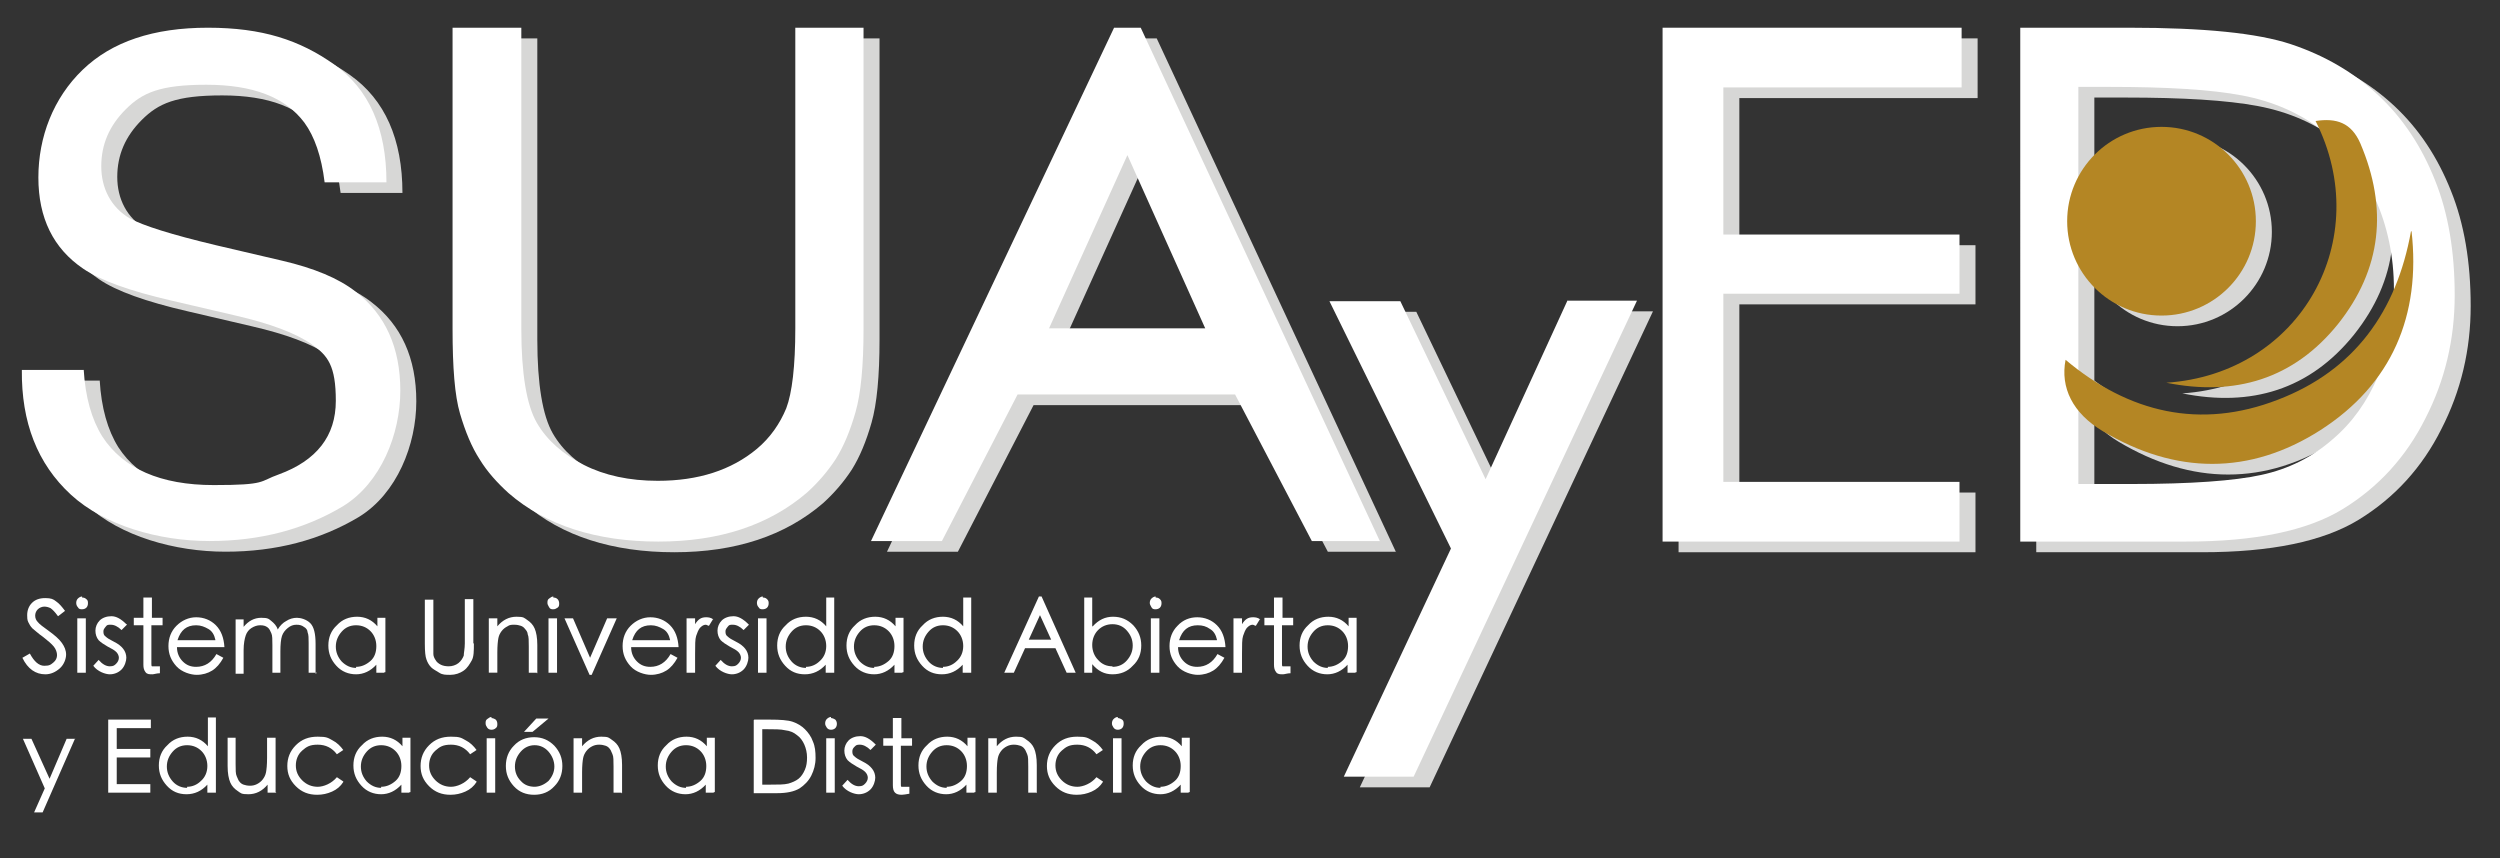
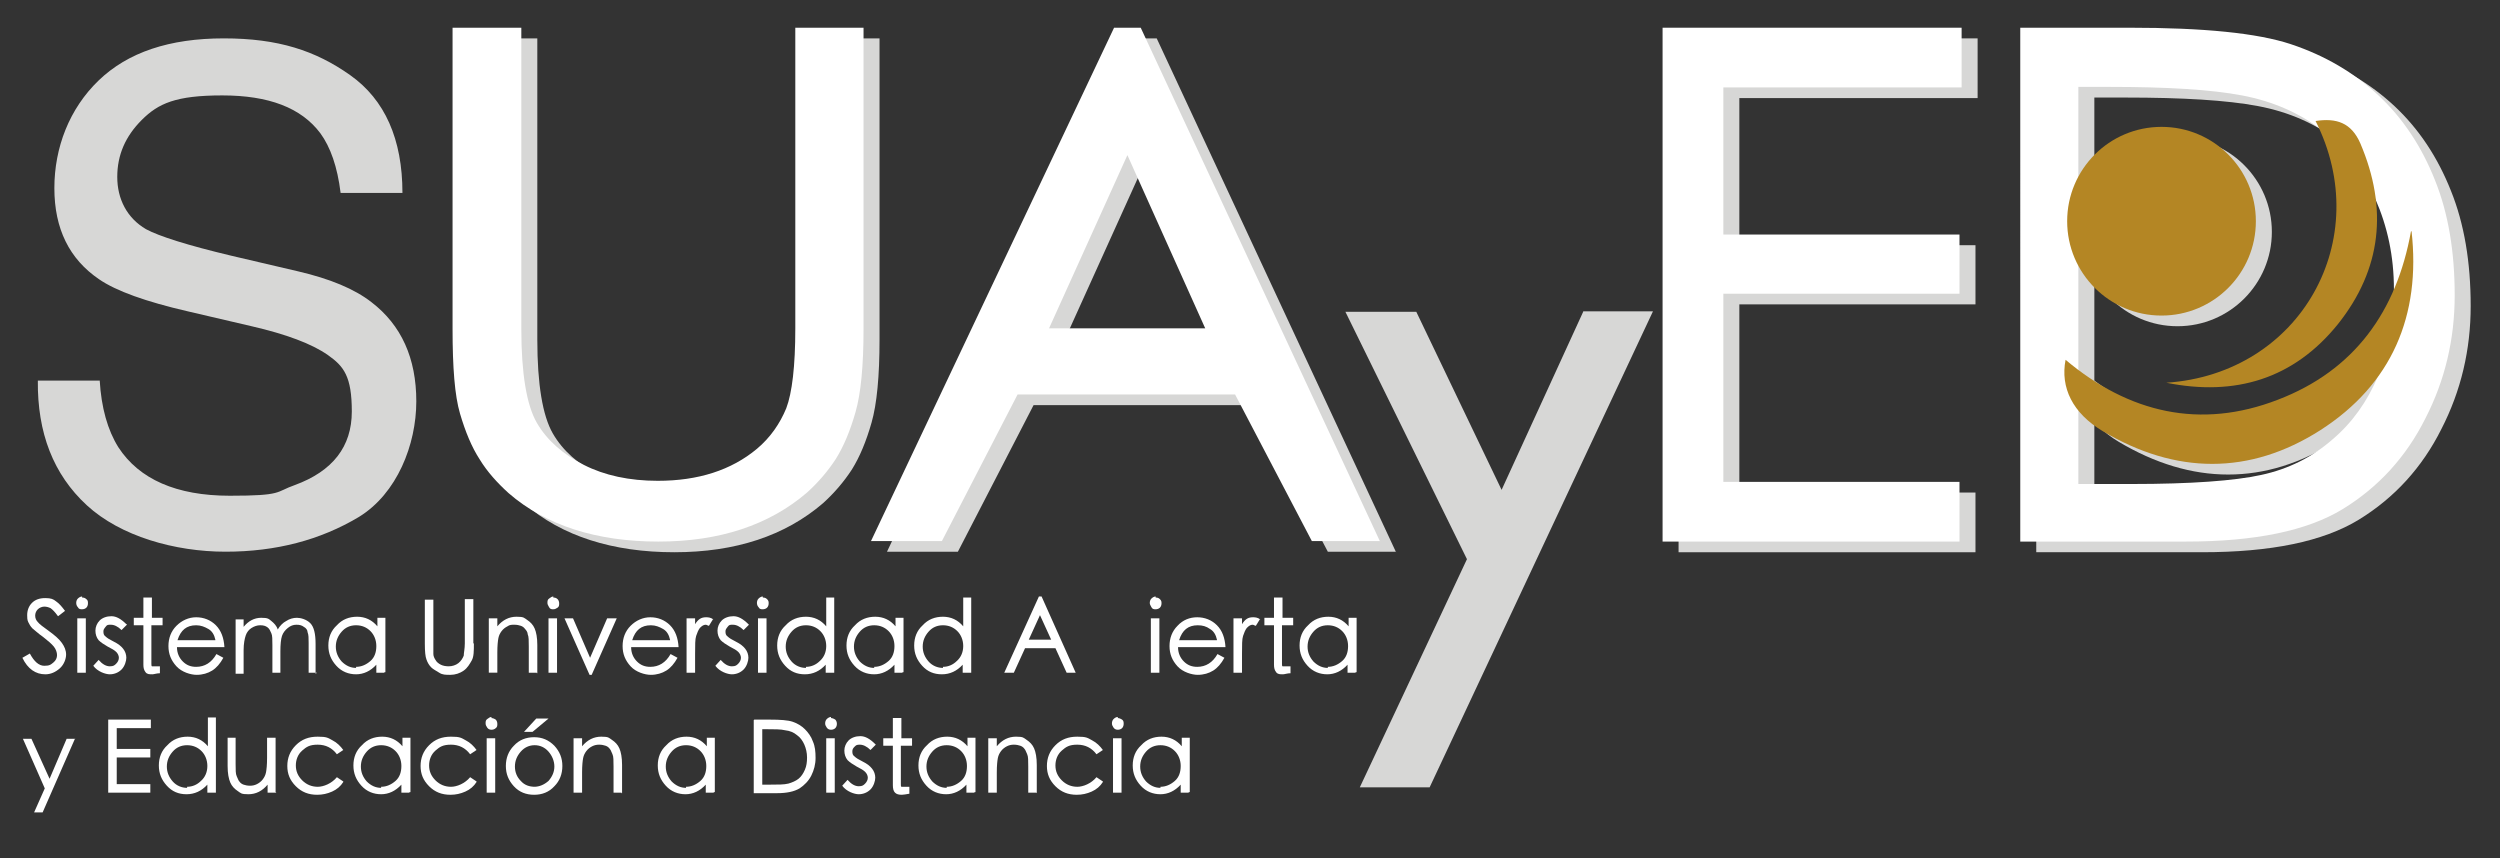
<svg xmlns="http://www.w3.org/2000/svg" id="Capa_1" version="1.1" viewBox="0 0 469 161">
  <rect x="0" y="0" width="469" height="161" fill="#333333" stroke="none" />
  <defs>
    <style>
      .st0 {
        fill: #fff;
      }

      .st1 {
        fill: #d7d7d6;
      }

      .st2 {
        fill: #b48624;
      }
    </style>
  </defs>
  <g>
    <g>
      <path class="st1" d="M297,58.4h13.1l-41.9,89.3h-13.1l20.1-42.8-22.8-46.4h13.3l16,33.4,15.3-33.4h0Z" />
      <path class="st1" d="M18.7,71.3c.3,5.2,1.5,9.4,3.5,12.6,3.9,6,10.9,9.1,20.9,9.1s8.5-.7,12.2-2c7.1-2.6,10.7-7.2,10.7-13.8s-1.5-8.5-4.5-10.6-7.8-3.9-14.3-5.4l-12-2.8c-7.8-1.8-13.4-3.8-16.6-6-5.6-3.8-8.4-9.5-8.4-17.1s2.8-14.9,8.3-20.2c5.5-5.3,13.3-7.9,23.5-7.9s17.2,2.3,23.7,6.9c6.5,4.6,9.8,12,9.8,22.1h-11.6c-.6-4.9-1.9-8.6-3.8-11.2-3.6-4.8-9.7-7.1-18.4-7.1s-12,1.5-15.1,4.6-4.6,6.6-4.6,10.7,1.8,7.7,5.4,9.8c2.4,1.3,7.7,3,16.1,5l12.4,2.9c6,1.4,10.6,3.3,13.8,5.8,5.6,4.3,8.4,10.5,8.4,18.6s-3.6,17.3-10.8,21.7c-7.2,4.3-15.5,6.5-25,6.5s-19.7-2.9-26-8.7c-6.3-5.8-9.3-13.6-9.2-23.4h11.6,0Z" />
      <path class="st1" d="M152.1,7.2h12.9v56.5c0,6.9-.5,12.1-1.5,15.6s-2.2,6.4-3.7,8.8c-1.5,2.3-3.3,4.4-5.4,6.3-7.1,6.1-16.4,9.2-27.9,9.2s-21.1-3-28.1-9.1c-2.1-1.9-4-4-5.4-6.3-1.5-2.3-2.7-5.2-3.7-8.6s-1.4-8.7-1.4-15.9V7.2h12.9v56.5c0,8.4,1,14.3,2.9,17.6s4.9,5.9,8.8,7.9,8.6,3,13.9,3c7.6,0,13.8-2,18.6-6,2.5-2.1,4.3-4.7,5.5-7.6,1.1-2.9,1.7-7.9,1.7-15V7.2h-.1Z" />
      <path class="st1" d="M261.9,103.5h-12.8l-14.4-27.5h-40.8l-14.2,27.5h-13.3L212,7.2h5l44.9,96.4h0ZM229.1,63.6l-14.6-32.5-14.7,32.5h29.3Z" />
      <path class="st1" d="M371,18.4h-44.7v27.6h44.3v11.1h-44.3v35.3h44.3v11.2h-55.7V7.2h56.1v11.2h0Z" />
      <path class="st1" d="M382,7.2h20.5c13.9,0,24,1,30.3,3.1,6.3,2.1,11.8,5.3,16.4,9.6,4.6,4.3,8.1,9.6,10.6,15.9,2.5,6.2,3.7,13.4,3.7,21.6s-1.8,15.9-5.5,23.1c-3.6,7.2-8.8,12.9-15.5,17s-16.5,6.1-29.4,6.1h-31.1V7.2ZM392.9,92.8h10c11.1,0,19.3-.6,24.3-1.7,5.1-1.1,9.5-3.3,13.3-6.6,3.8-3.2,6.6-7.2,8.6-11.9,2-4.7,3-10.1,3-16.3s-1.2-11.8-3.5-17-5.6-9.5-9.9-12.8-9.3-5.5-15.1-6.6c-5.8-1.1-14.1-1.6-24.9-1.6h-5.8v74.5Z" />
      <g>
        <path class="st1" d="M455.4,45.3c1.8,15.9-3.7,28.8-17.1,37.4-13.3,8.5-27.2,8.3-40.8.2-5.7-3.4-8-8.2-7-13.4,11.9,10,25.3,13.1,39.8,7.5,14.4-5.5,22.3-16.6,25-31.6h.1Z" />
-         <path class="st1" d="M409.4,73.8c25.3-1.7,39.2-27,28-49.1,3.9-.6,6.7.3,8.4,4.2,5.2,12.2,4,23.6-4.2,33.9-8.3,10.3-19.3,13.6-32.2,11h0Z" />
        <circle class="st1" cx="408.5" cy="43.5" r="17.7" />
      </g>
    </g>
    <g>
-       <path class="st0" d="M294,56.4h13.1l-41.9,89.3h-13.1l20.1-42.8-22.8-46.4h13.3l16,33.4,15.3-33.4h0Z" />
-       <path class="st0" d="M15.7,69.3c.3,5.2,1.5,9.4,3.5,12.6,3.9,6,10.9,9.1,20.9,9.1s8.5-.7,12.2-2c7.1-2.6,10.7-7.2,10.7-13.8s-1.5-8.5-4.5-10.6-7.8-3.9-14.3-5.4l-12-2.8c-7.8-1.8-13.4-3.8-16.6-6-5.6-3.8-8.4-9.5-8.4-17.1s2.8-14.9,8.3-20.2c5.5-5.3,13.3-7.9,23.5-7.9s17.2,2.3,23.7,6.9c6.5,4.6,9.8,12,9.8,22.1h-11.6c-.6-4.9-1.9-8.6-3.8-11.2-3.6-4.8-9.7-7.1-18.4-7.1s-12,1.5-15.1,4.6-4.6,6.6-4.6,10.7,1.8,7.7,5.4,9.8c2.4,1.3,7.7,3,16.1,5l12.4,2.9c6,1.4,10.6,3.3,13.8,5.8,5.6,4.3,8.4,10.5,8.4,18.6s-3.6,17.3-10.8,21.7c-7.2,4.3-15.5,6.5-25,6.5s-19.7-2.9-26-8.7c-6.3-5.8-9.3-13.6-9.2-23.4h11.6,0Z" />
      <path class="st0" d="M149.1,5.2h12.9v56.5c0,6.9-.5,12.1-1.5,15.6s-2.2,6.4-3.7,8.8c-1.5,2.3-3.3,4.4-5.4,6.3-7.1,6.1-16.4,9.2-27.9,9.2s-21.1-3-28.1-9.1c-2.1-1.9-4-4-5.4-6.3-1.5-2.3-2.7-5.2-3.7-8.6s-1.4-8.7-1.4-15.9V5.2h12.9v56.5c0,8.4,1,14.3,2.9,17.6s4.9,5.9,8.8,7.9,8.6,3,13.9,3c7.6,0,13.8-2,18.6-6,2.5-2.1,4.3-4.7,5.5-7.6,1.1-2.9,1.7-7.9,1.7-15V5.2h-.1Z" />
      <path class="st0" d="M258.9,101.5h-12.8l-14.4-27.5h-40.8l-14.2,27.5h-13.3L209,5.2h5l44.9,96.4h0ZM226.1,61.6l-14.6-32.5-14.7,32.5h29.3Z" />
      <path class="st0" d="M368,16.4h-44.7v27.6h44.3v11.1h-44.3v35.3h44.3v11.2h-55.7V5.2h56.1v11.2h0Z" />
      <path class="st0" d="M379,5.2h20.5c13.9,0,24,1,30.3,3.1,6.3,2.1,11.8,5.3,16.4,9.6,4.6,4.3,8.1,9.6,10.6,15.9,2.5,6.2,3.7,13.4,3.7,21.6s-1.8,15.9-5.5,23.1c-3.6,7.2-8.8,12.9-15.5,17s-16.5,6.1-29.4,6.1h-31.1V5.2ZM389.9,90.8h10c11.1,0,19.3-.6,24.3-1.7,5.1-1.1,9.5-3.3,13.3-6.6,3.8-3.2,6.6-7.2,8.6-11.9,2-4.7,3-10.1,3-16.3s-1.2-11.8-3.5-17-5.6-9.5-9.9-12.8-9.3-5.5-15.1-6.6c-5.8-1.1-14.1-1.6-24.9-1.6h-5.8v74.5Z" />
      <g>
        <path class="st2" d="M452.4,43.3c1.8,15.9-3.7,28.8-17.1,37.4-13.3,8.5-27.2,8.3-40.8.2-5.7-3.4-8-8.2-7-13.4,11.9,10,25.3,13.1,39.8,7.5,14.4-5.5,22.3-16.6,25-31.6h.1Z" />
        <path class="st2" d="M406.4,71.8c25.3-1.7,39.2-27,28-49.1,3.9-.6,6.7.3,8.4,4.2,5.2,12.2,4,23.6-4.2,33.9-8.3,10.3-19.3,13.6-32.2,11h0Z" />
        <circle class="st2" cx="405.5" cy="41.5" r="17.7" />
      </g>
    </g>
  </g>
  <g>
    <path class="st0" d="M10.8,115.5c-.5-.7-.9-1.1-1.3-1.4-.4-.2-.8-.3-1.2-.3s-.9.2-1.2.5c-.3.3-.5.7-.5,1.2s.2.9.5,1.2c.3.4,1,.9,2.1,1.7,1.1.8,1.9,1.5,2.4,2.2s.8,1.4.8,2.2-.4,1.9-1.2,2.6-1.7,1.1-2.7,1.1c-1.8,0-3.3-1-4.3-3.1l1.4-.8c.8,1.5,1.7,2.3,2.7,2.3s1.2-.2,1.7-.6.7-.9.7-1.4-.2-1.1-.6-1.6c-.4-.5-1.1-1.1-2-1.8-1-.7-1.6-1.3-2-1.6-.4-.4-.6-.8-.8-1.2-.2-.4-.2-.9-.2-1.3,0-.9.3-1.7.9-2.3.6-.6,1.4-.9,2.5-.9s1.5.2,2,.6c.6.4,1.1,1,1.7,1.8l-1.3,1h0Z" />
    <path class="st0" d="M15.3,112.1c.3,0,.6,0,.9.3.3.2.3.5.3.8s-.1.6-.3.8c-.2.2-.5.3-.8.3s-.6,0-.8-.4c-.2-.2-.3-.5-.3-.8s.1-.6.3-.8c.2-.2.5-.4.8-.4v.2ZM16.1,126.2h-1.6v-10.2h1.6v10.2Z" />
    <path class="st0" d="M23.8,117.2l-1,1c-.7-.7-1.4-1-2-1s-.7,0-1,.4-.4.5-.4.9.1.7.4.9c.3.3.8.6,1.6,1,.8.4,1.3.8,1.7,1.3.4.5.6,1.1.6,1.7s-.3,1.6-.9,2.2-1.4.9-2.2.9-2.3-.5-3.1-1.6l1-1.1c.7.8,1.4,1.2,2.1,1.2s.9-.2,1.2-.5c.3-.3.5-.7.5-1.1s-.2-.8-.5-1.1c-.3-.3-.8-.6-1.6-1-.7-.4-1.3-.8-1.7-1.2-.4-.5-.6-1.1-.6-1.8s.3-1.4.8-1.9,1.3-.8,2.2-.8,1.8.5,2.8,1.5h.1Z" />
    <path class="st0" d="M30.4,117.3h-2v7.2c0,.3,0,.4.1.5h1.5v1.3c-.6,0-1.1.2-1.4.2-.6,0-1,0-1.3-.4s-.4-.8-.4-1.4v-7.4h-1.8v-1.4h1.8v-3.8h1.6v3.8h2v1.4h-.1Z" />
    <path class="st0" d="M42.2,121.4h-9c0,1.1.4,2,1.1,2.7.7.7,1.5,1,2.5,1,1.6,0,2.9-.8,3.8-2.4l1.3.7c-.6,1.1-1.3,1.9-2.1,2.4s-1.8.8-2.9.8-2.8-.5-3.8-1.6-1.5-2.3-1.5-3.8.5-2.8,1.5-3.8,2.3-1.6,3.7-1.6,2.7.5,3.7,1.5,1.5,2.4,1.6,4.1h.1ZM40.4,120c-.2-.9-.6-1.6-1.3-2s-1.4-.7-2.3-.7c-1.8,0-2.9.9-3.5,2.8h7.1Z" />
    <path class="st0" d="M59.5,126.2h-1.6v-5.6c0-.9,0-1.5-.2-2,0-.4-.3-.8-.7-1-.4-.3-.8-.4-1.4-.4s-1.1.2-1.6.6-.9.9-1.1,1.5c-.2.6-.3,1.6-.3,2.9v4h-1.5v-5.2c0-1,0-1.8-.2-2.2s-.3-.8-.7-1.1c-.4-.3-.8-.4-1.4-.4s-1.1.2-1.6.5-.9.8-1.1,1.4c-.2.6-.4,1.5-.4,2.8v4.4h-1.5v-10.2h1.5v1.4c.9-1.1,2-1.7,3.3-1.7s1.4.2,1.9.6,1,.9,1.2,1.6c.4-.7,1-1.3,1.6-1.6.6-.4,1.3-.6,2-.6s1.8.3,2.5,1,1,2,1,3.9v5.6l.3-.2Z" />
    <path class="st0" d="M72.1,126.2h-1.5v-1.5c-1.1,1.2-2.4,1.8-3.8,1.8s-2.7-.5-3.7-1.6c-1-1.1-1.5-2.3-1.5-3.8s.5-2.8,1.6-3.8c1-1.1,2.3-1.6,3.8-1.6s2.8.6,3.8,1.8v-1.6h1.5v10.2h-.2ZM66.8,125.1c1,0,1.9-.4,2.7-1.1s1.1-1.7,1.1-2.8-.4-2.1-1.1-2.8-1.6-1.1-2.7-1.1-2,.4-2.7,1.2c-.7.8-1.1,1.7-1.1,2.8s.4,2,1.1,2.8c.8.8,1.7,1.2,2.7,1.2v-.2Z" />
    <path class="st0" d="M88.9,120.7c0,1.4,0,2.5-.4,3.2s-.8,1.4-1.5,1.9-1.6.8-2.5.8-1.5,0-2.1-.4-1.1-.6-1.5-1-.7-.9-.9-1.5c-.2-.5-.3-1.5-.3-2.9v-8.3h1.6v10.2c0,.4.2.8.4,1.1.2.4.6.7,1,.9.4.2.9.3,1.5.3s1.3-.2,1.8-.6.8-.9,1-1.4c0-.5.2-1.3.2-2.3v-8.3h1.6v8.3h.1Z" />
    <path class="st0" d="M100.7,126.2h-1.5v-4.9c0-1.1,0-1.9-.2-2.3,0-.4-.3-.8-.5-1-.2-.3-.5-.5-.8-.6s-.7-.2-1.2-.2-.9,0-1.3.3c-.4.2-.8.5-1.1.9-.3.4-.5.8-.6,1.3s-.2,1.4-.2,2.7v3.8h-1.6v-10.2h1.6v1.5c1-1.2,2.2-1.8,3.6-1.8s1.4.2,2,.6,1.1.9,1.4,1.6.5,1.7.5,3.1v5.3h-.1Z" />
    <path class="st0" d="M103.7,112.1c.3,0,.6,0,.9.3.2.2.3.5.3.8s0,.6-.3.8-.5.3-.8.3-.6,0-.8-.4-.3-.5-.3-.8,0-.6.3-.8.5-.4.8-.4v.2ZM104.5,126.2h-1.6v-10.2h1.6v10.2Z" />
    <path class="st0" d="M115.7,116l-4.7,10.6h-.4l-4.7-10.6h1.6l3.2,7.4,3.2-7.4h1.8Z" />
    <path class="st0" d="M127.4,121.4h-9c0,1.1.4,2,1.1,2.7s1.5,1,2.5,1c1.6,0,2.9-.8,3.8-2.4l1.3.7c-.6,1.1-1.3,1.9-2.1,2.4-.8.5-1.8.8-2.9.8s-2.8-.5-3.8-1.6-1.5-2.3-1.5-3.8.5-2.8,1.5-3.8,2.3-1.6,3.7-1.6,2.7.5,3.7,1.5,1.5,2.4,1.6,4.1h.1ZM125.7,120c-.2-.9-.6-1.6-1.3-2s-1.4-.7-2.3-.7c-1.8,0-2.9.9-3.5,2.8h7.1Z" />
    <path class="st0" d="M133.8,116.1l-.8,1.3c-.2,0-.4-.2-.6-.2-.4,0-.7.2-1.1.6-.3.4-.5.9-.7,1.5s-.2,1.7-.2,3.4v3.5h-1.6v-10.2h1.6v1.1c.3-.5.6-.8.9-1,.3-.2.7-.3,1.1-.3s.9,0,1.4.4h0Z" />
    <path class="st0" d="M140.5,117.2l-1,1c-.7-.7-1.4-1-2-1s-.7,0-1,.4-.4.5-.4.9.1.7.4.9c.3.3.8.6,1.6,1s1.3.8,1.7,1.3.6,1.1.6,1.7-.3,1.6-.9,2.2c-.6.6-1.4.9-2.2.9s-2.3-.5-3.1-1.6l1-1.1c.7.8,1.4,1.2,2.1,1.2s.9-.2,1.2-.5.5-.7.5-1.1-.2-.8-.5-1.1c-.3-.3-.8-.6-1.6-1-.7-.4-1.3-.8-1.7-1.2-.4-.5-.6-1.1-.6-1.8s.3-1.4.8-1.9,1.3-.8,2.2-.8,1.8.5,2.8,1.5h0Z" />
    <path class="st0" d="M143,112.1c.3,0,.6,0,.9.3s.3.5.3.8-.1.6-.3.8c-.2.2-.5.3-.8.3s-.6,0-.8-.4c-.2-.2-.3-.5-.3-.8s.1-.6.3-.8c.2-.2.5-.4.8-.4v.2ZM143.8,126.2h-1.6v-10.2h1.6v10.2Z" />
    <path class="st0" d="M156.4,126.2h-1.5v-1.5c-1.1,1.2-2.4,1.8-3.9,1.8s-2.7-.5-3.7-1.6-1.5-2.3-1.5-3.8.5-2.8,1.6-3.8c1-1.1,2.3-1.6,3.8-1.6s2.8.6,3.8,1.8v-5.4h1.5v14.1h-.1ZM151.2,125.1c1,0,1.9-.4,2.6-1.1.8-.7,1.2-1.7,1.2-2.8s-.4-2.1-1.1-2.8-1.6-1.1-2.7-1.1-2,.4-2.7,1.2c-.7.8-1.1,1.7-1.1,2.8s.4,2,1.1,2.8,1.7,1.2,2.7,1.2v-.2Z" />
    <path class="st0" d="M169.3,126.2h-1.5v-1.5c-1.1,1.2-2.4,1.8-3.8,1.8s-2.7-.5-3.7-1.6-1.5-2.3-1.5-3.8.5-2.8,1.6-3.8c1-1.1,2.3-1.6,3.8-1.6s2.8.6,3.8,1.8v-1.6h1.5v10.2h-.2ZM164,125.1c1,0,1.9-.4,2.7-1.1s1.1-1.7,1.1-2.8-.4-2.1-1.1-2.8-1.6-1.1-2.7-1.1-2,.4-2.7,1.2c-.7.8-1.1,1.7-1.1,2.8s.4,2,1.1,2.8c.8.8,1.7,1.2,2.7,1.2v-.2Z" />
    <path class="st0" d="M182.1,126.2h-1.5v-1.5c-1.1,1.2-2.4,1.8-3.9,1.8s-2.7-.5-3.7-1.6-1.5-2.3-1.5-3.8.5-2.8,1.6-3.8c1-1.1,2.3-1.6,3.8-1.6s2.8.6,3.8,1.8v-5.4h1.5v14.1h-.1ZM176.9,125.1c1,0,1.9-.4,2.6-1.1.8-.7,1.2-1.7,1.2-2.8s-.4-2.1-1.1-2.8-1.6-1.1-2.7-1.1-2,.4-2.7,1.2c-.7.8-1.1,1.7-1.1,2.8s.4,2,1.1,2.8,1.7,1.2,2.7,1.2v-.2Z" />
    <path class="st0" d="M201.8,126.2h-1.7l-2.1-4.6h-5.7l-2.1,4.6h-1.8l6.5-14.3h.5l6.4,14.3h0ZM197.2,120l-2.1-4.6-2.1,4.6h4.2Z" />
-     <path class="st0" d="M205,117.5c1.1-1.2,2.3-1.8,3.8-1.8s2.7.5,3.8,1.6c1,1.1,1.5,2.3,1.5,3.8s-.5,2.8-1.6,3.8c-1,1.1-2.3,1.6-3.8,1.6s-2.7-.6-3.8-1.9v1.6h-1.5v-14.1h1.5v5.4h.1ZM208.7,125.1c1.1,0,2-.4,2.7-1.2.7-.8,1.1-1.7,1.1-2.8s-.4-2-1.1-2.8c-.7-.8-1.6-1.2-2.7-1.2s-2,.4-2.7,1.1-1.1,1.7-1.1,2.8.4,2.1,1.1,2.8c.7.8,1.6,1.2,2.7,1.2h0Z" />
    <path class="st0" d="M216.7,112.1c.3,0,.6,0,.9.3s.3.5.3.8-.1.6-.3.8c-.2.2-.5.3-.8.3s-.6,0-.8-.4-.3-.5-.3-.8.1-.6.3-.8.5-.4.8-.4v.2ZM217.5,126.2h-1.6v-10.2h1.6v10.2Z" />
    <path class="st0" d="M230,121.4h-9c0,1.1.4,2,1.1,2.7s1.5,1,2.5,1c1.6,0,2.9-.8,3.8-2.4l1.3.7c-.6,1.1-1.3,1.9-2.1,2.4s-1.8.8-2.9.8-2.8-.5-3.8-1.6-1.5-2.3-1.5-3.8.5-2.8,1.5-3.8c1-1.1,2.3-1.6,3.7-1.6s2.7.5,3.7,1.5,1.5,2.4,1.6,4.1h0ZM228.3,120c-.2-.9-.6-1.6-1.3-2-.7-.5-1.4-.7-2.3-.7-1.8,0-2.9.9-3.5,2.8h7.1Z" />
    <path class="st0" d="M236.4,116.1l-.8,1.3c-.2,0-.4-.2-.6-.2-.4,0-.7.2-1.1.6-.3.4-.5.9-.7,1.5s-.2,1.7-.2,3.4v3.5h-1.6v-10.2h1.6v1.1c.3-.5.6-.8.9-1,.3-.2.7-.3,1.1-.3s.9,0,1.4.4h0Z" />
    <path class="st0" d="M242.5,117.3h-2v7.2c0,.3,0,.4.1.5h1.5v1.3c-.6,0-1.1.2-1.4.2-.6,0-1,0-1.3-.4s-.4-.8-.4-1.4v-7.4h-1.8v-1.4h1.8v-3.8h1.6v3.8h2v1.4h-.1Z" />
    <path class="st0" d="M254.3,126.2h-1.5v-1.5c-1.1,1.2-2.4,1.8-3.8,1.8s-2.7-.5-3.7-1.6-1.5-2.3-1.5-3.8.5-2.8,1.6-3.8c1-1.1,2.3-1.6,3.8-1.6s2.8.6,3.8,1.8v-1.6h1.5v10.2h-.2ZM249.1,125.1c1,0,1.9-.4,2.7-1.1s1.1-1.7,1.1-2.8-.4-2.1-1.1-2.8-1.6-1.1-2.7-1.1-2,.4-2.7,1.2c-.7.8-1.1,1.7-1.1,2.8s.4,2,1.1,2.8c.8.8,1.7,1.2,2.7,1.2v-.2Z" />
    <path class="st0" d="M14.1,138.5l-6.1,13.9h-1.6l2-4.5-4.1-9.3h1.6l3.4,7.5,3.2-7.5h1.6Z" />
    <path class="st0" d="M28.3,136.6h-6.4v3.9h6.3v1.6h-6.3v5h6.3v1.6h-7.9v-13.7h8v1.6h0Z" />
    <path class="st0" d="M40.4,148.7h-1.5v-1.5c-1.1,1.2-2.4,1.8-3.9,1.8s-2.7-.5-3.7-1.6-1.5-2.3-1.5-3.8.5-2.8,1.6-3.8c1-1.1,2.3-1.6,3.8-1.6s2.8.6,3.8,1.8v-5.4h1.5v14.1h0ZM35.1,147.6c1,0,1.9-.4,2.6-1.1.8-.7,1.2-1.7,1.2-2.8s-.4-2.1-1.1-2.8-1.6-1.1-2.7-1.1-2,.4-2.7,1.2-1.1,1.7-1.1,2.8.4,2,1.1,2.8,1.7,1.2,2.7,1.2v-.2Z" />
    <path class="st0" d="M51.8,148.7h-1.6v-1.5c-1,1.2-2.2,1.8-3.6,1.8s-1.4-.2-2-.6c-.6-.4-1.1-.9-1.4-1.6-.3-.7-.5-1.7-.5-3.1v-5.3h1.5v4.9c0,1.1,0,1.9.2,2.3s.3.8.5,1c.2.3.5.5.8.6s.7.2,1.2.2.9-.1,1.3-.3c.4-.2.8-.5,1.1-.9s.5-.8.6-1.3.2-1.4.2-2.7v-3.8h1.6v10.2h.1Z" />
    <path class="st0" d="M64.4,146.7c-.5.8-1.2,1.4-2.1,1.8s-1.8.6-2.8.6c-1.6,0-2.9-.5-4-1.6s-1.6-2.3-1.6-3.8.5-2.8,1.6-3.9c1.1-1.1,2.4-1.6,4.1-1.6s1.9.2,2.8.7c.8.4,1.5,1.1,2,1.8l-1.2.8c-.9-1.2-2.1-1.8-3.6-1.8s-2.1.4-2.9,1.1c-.8.7-1.2,1.7-1.2,2.8s.4,2,1.2,2.8,1.8,1.2,2.9,1.2,2.6-.6,3.6-1.8l1.2.8h0Z" />
    <path class="st0" d="M76.8,148.7h-1.5v-1.5c-1.1,1.2-2.4,1.8-3.8,1.8s-2.7-.5-3.7-1.6-1.5-2.3-1.5-3.8.5-2.8,1.6-3.8c1-1.1,2.3-1.6,3.8-1.6s2.8.6,3.8,1.8v-1.6h1.5v10.2h-.2ZM71.5,147.6c1,0,1.9-.4,2.7-1.1s1.1-1.7,1.1-2.8-.4-2.1-1.1-2.8-1.6-1.1-2.7-1.1-2,.4-2.7,1.2-1.1,1.7-1.1,2.8.4,2,1.1,2.8c.8.8,1.7,1.2,2.7,1.2v-.2Z" />
    <path class="st0" d="M89.4,146.7c-.5.8-1.2,1.4-2.1,1.8s-1.8.6-2.8.6c-1.6,0-2.9-.5-4-1.6s-1.6-2.3-1.6-3.8.5-2.8,1.6-3.9c1.1-1.1,2.4-1.6,4.1-1.6s1.9.2,2.8.7c.8.4,1.5,1.1,2,1.8l-1.2.8c-.9-1.2-2.1-1.8-3.6-1.8s-2.1.4-2.9,1.1c-.8.7-1.2,1.7-1.2,2.8s.4,2,1.2,2.8,1.8,1.2,2.9,1.2,2.6-.6,3.6-1.8l1.2.8h0Z" />
    <path class="st0" d="M92.1,134.7c.3,0,.6.1.9.3.2.2.3.5.3.8s0,.6-.3.8c-.2.2-.5.3-.8.3s-.6-.1-.8-.4-.3-.5-.3-.8,0-.6.3-.8.5-.4.8-.4v.2ZM92.9,148.7h-1.6v-10.2h1.6v10.2Z" />
-     <path class="st0" d="M100.2,138.3c1.5,0,2.7.5,3.8,1.6,1,1.1,1.5,2.3,1.5,3.8s-.5,2.8-1.5,3.8c-1,1.1-2.3,1.6-3.8,1.6s-2.8-.5-3.8-1.6-1.5-2.3-1.5-3.8.5-2.8,1.5-3.8c1-1.1,2.3-1.6,3.8-1.6ZM100.2,147.6c1,0,1.9-.4,2.7-1.1.7-.8,1.1-1.7,1.1-2.7s-.4-2-1.1-2.8-1.6-1.2-2.6-1.2-1.9.4-2.6,1.2-1.1,1.7-1.1,2.8.4,2,1.1,2.7c.7.8,1.6,1.1,2.7,1.1h-.2ZM100.6,134.8h2.3l-3,2.5h-1.6s2.3-2.5,2.3-2.5Z" />
+     <path class="st0" d="M100.2,138.3c1.5,0,2.7.5,3.8,1.6,1,1.1,1.5,2.3,1.5,3.8s-.5,2.8-1.5,3.8c-1,1.1-2.3,1.6-3.8,1.6s-2.8-.5-3.8-1.6-1.5-2.3-1.5-3.8.5-2.8,1.5-3.8c1-1.1,2.3-1.6,3.8-1.6ZM100.2,147.6c1,0,1.9-.4,2.7-1.1.7-.8,1.1-1.7,1.1-2.7s-.4-2-1.1-2.8-1.6-1.2-2.6-1.2-1.9.4-2.6,1.2-1.1,1.7-1.1,2.8.4,2,1.1,2.7c.7.8,1.6,1.1,2.7,1.1h-.2M100.6,134.8h2.3l-3,2.5h-1.6s2.3-2.5,2.3-2.5Z" />
    <path class="st0" d="M116.6,148.7h-1.5v-4.9c0-1.1,0-1.9-.2-2.3s-.3-.8-.5-1c-.2-.3-.5-.5-.8-.6s-.7-.2-1.2-.2-.9.1-1.3.3-.8.5-1.1.9c-.3.4-.5.8-.6,1.3s-.2,1.4-.2,2.7v3.8h-1.6v-10.2h1.6v1.5c1-1.2,2.2-1.8,3.6-1.8s1.4.2,2,.6,1.1.9,1.4,1.6c.3.7.5,1.7.5,3.1v5.3h-.1Z" />
    <path class="st0" d="M133.9,148.7h-1.5v-1.5c-1.1,1.2-2.4,1.8-3.8,1.8s-2.7-.5-3.7-1.6-1.5-2.3-1.5-3.8.5-2.8,1.6-3.8c1-1.1,2.3-1.6,3.8-1.6s2.8.6,3.8,1.8v-1.6h1.5v10.2h-.2ZM128.7,147.6c1,0,1.9-.4,2.7-1.1s1.1-1.7,1.1-2.8-.4-2.1-1.1-2.8-1.6-1.1-2.7-1.1-2,.4-2.7,1.2-1.1,1.7-1.1,2.8.4,2,1.1,2.8c.8.8,1.7,1.2,2.7,1.2v-.2Z" />
    <path class="st0" d="M141.5,135h2.9c2,0,3.4.1,4.3.4.9.3,1.7.8,2.3,1.4s1.2,1.4,1.5,2.3c.4.9.5,1.9.5,3.1s-.3,2.3-.8,3.3-1.3,1.8-2.2,2.4c-1,.6-2.4.9-4.2.9h-4.4v-13.7h0ZM143,147.2h1.4c1.6,0,2.7,0,3.5-.2.7-.2,1.4-.5,1.9-.9s.9-1,1.2-1.7.4-1.4.4-2.3-.2-1.7-.5-2.4-.8-1.4-1.4-1.8c-.6-.5-1.3-.8-2.2-.9-.8-.2-2-.2-3.5-.2h-.8v10.6-.2Z" />
    <path class="st0" d="M155.8,134.7c.3,0,.6.1.9.3.2.2.3.5.3.8s-.1.6-.3.8-.5.3-.8.3-.6-.1-.8-.4-.3-.5-.3-.8.1-.6.3-.8.5-.4.8-.4v.2ZM156.6,148.7h-1.6v-10.2h1.6v10.2Z" />
    <path class="st0" d="M164.3,139.7l-1,1c-.7-.7-1.4-1-2-1s-.7.1-1,.4-.4.5-.4.9.1.7.4.9c.3.3.8.6,1.6,1s1.3.8,1.7,1.3.6,1.1.6,1.7-.3,1.6-.9,2.2-1.4.9-2.2.9-2.3-.5-3.1-1.6l1-1.1c.7.8,1.4,1.2,2.1,1.2s.9-.2,1.2-.5.5-.7.5-1.1-.2-.8-.5-1.1-.8-.6-1.6-1c-.7-.4-1.3-.8-1.7-1.2-.4-.5-.6-1.1-.6-1.8s.3-1.4.8-1.9,1.3-.8,2.2-.8,1.8.5,2.8,1.5h0Z" />
    <path class="st0" d="M171,139.9h-2v7.2c0,.3,0,.4.1.5h1.5v1.3c-.6.1-1.1.2-1.4.2-.6,0-1-.1-1.3-.4s-.4-.8-.4-1.4v-7.4h-1.8v-1.4h1.8v-3.8h1.6v3.8h2v1.4h-.1Z" />
    <path class="st0" d="M182.8,148.7h-1.5v-1.5c-1.1,1.2-2.4,1.8-3.8,1.8s-2.7-.5-3.7-1.6-1.5-2.3-1.5-3.8.5-2.8,1.6-3.8c1-1.1,2.3-1.6,3.8-1.6s2.8.6,3.8,1.8v-1.6h1.5v10.2h-.2ZM177.6,147.6c1,0,1.9-.4,2.7-1.1s1.1-1.7,1.1-2.8-.4-2.1-1.1-2.8-1.6-1.1-2.7-1.1-2,.4-2.7,1.2-1.1,1.7-1.1,2.8.4,2,1.1,2.8c.8.8,1.7,1.2,2.7,1.2v-.2Z" />
    <path class="st0" d="M194.4,148.7h-1.5v-4.9c0-1.1,0-1.9-.2-2.3s-.3-.8-.5-1c-.2-.3-.5-.5-.8-.6s-.7-.2-1.2-.2-.9.1-1.3.3c-.4.2-.8.5-1.1.9s-.5.8-.6,1.3-.2,1.4-.2,2.7v3.8h-1.6v-10.2h1.6v1.5c1-1.2,2.2-1.8,3.6-1.8s1.4.2,2,.6c.6.4,1.1.9,1.4,1.6.3.7.5,1.7.5,3.1v5.3h0Z" />
    <path class="st0" d="M206.9,146.7c-.5.8-1.2,1.4-2.1,1.8-.9.4-1.8.6-2.8.6-1.6,0-2.9-.5-4-1.6s-1.6-2.3-1.6-3.8.5-2.8,1.6-3.9c1.1-1.1,2.4-1.6,4.1-1.6s1.9.2,2.8.7c.8.4,1.5,1.1,2,1.8l-1.2.8c-.9-1.2-2.1-1.8-3.6-1.8s-2.1.4-2.9,1.1c-.8.7-1.2,1.7-1.2,2.8s.4,2,1.2,2.8,1.8,1.2,2.9,1.2,2.6-.6,3.6-1.8l1.2.8h0Z" />
    <path class="st0" d="M209.6,134.7c.3,0,.6.1.9.3s.3.5.3.8-.1.6-.3.8-.5.3-.8.3-.6-.1-.8-.4-.3-.5-.3-.8.1-.6.3-.8.5-.4.8-.4v.2ZM210.4,148.7h-1.6v-10.2h1.6v10.2Z" />
    <path class="st0" d="M223,148.7h-1.5v-1.5c-1.1,1.2-2.4,1.8-3.8,1.8s-2.7-.5-3.7-1.6-1.5-2.3-1.5-3.8.5-2.8,1.6-3.8c1-1.1,2.3-1.6,3.8-1.6s2.8.6,3.8,1.8v-1.6h1.5v10.2h-.2ZM217.7,147.6c1,0,1.9-.4,2.7-1.1s1.1-1.7,1.1-2.8-.4-2.1-1.1-2.8-1.6-1.1-2.7-1.1-2,.4-2.7,1.2-1.1,1.7-1.1,2.8.4,2,1.1,2.8c.8.8,1.7,1.2,2.7,1.2v-.2Z" />
  </g>
</svg>